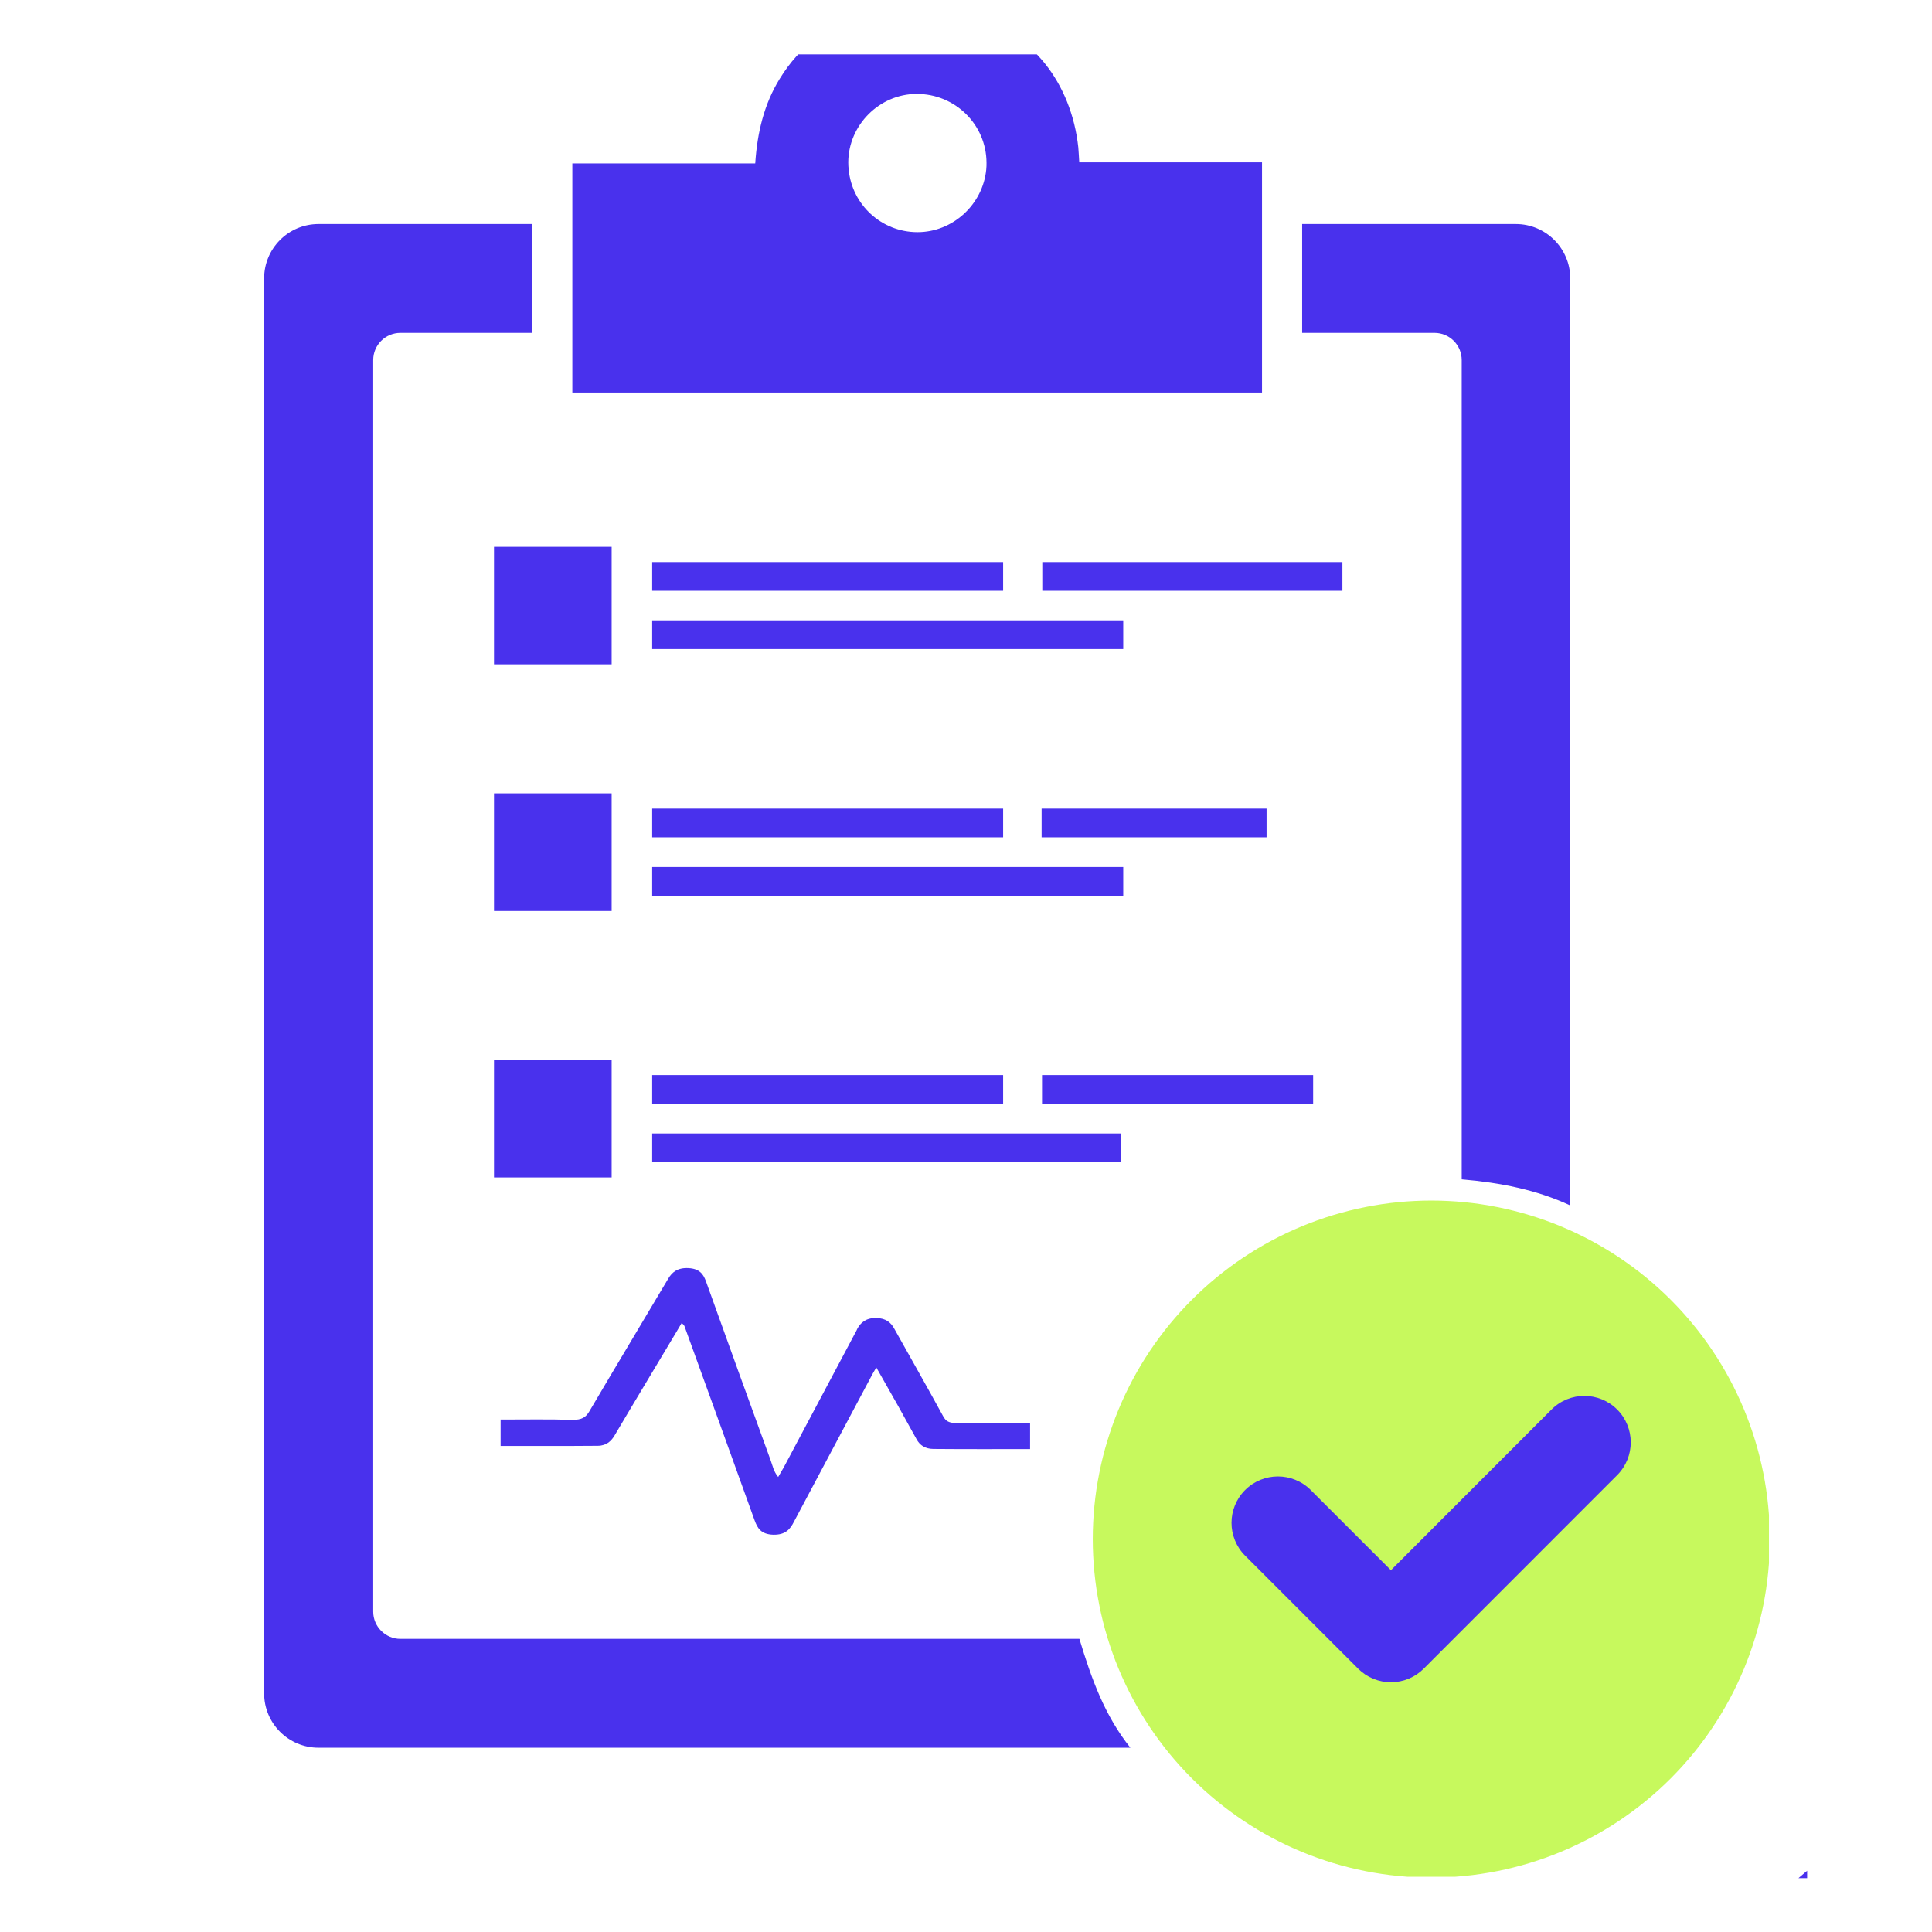
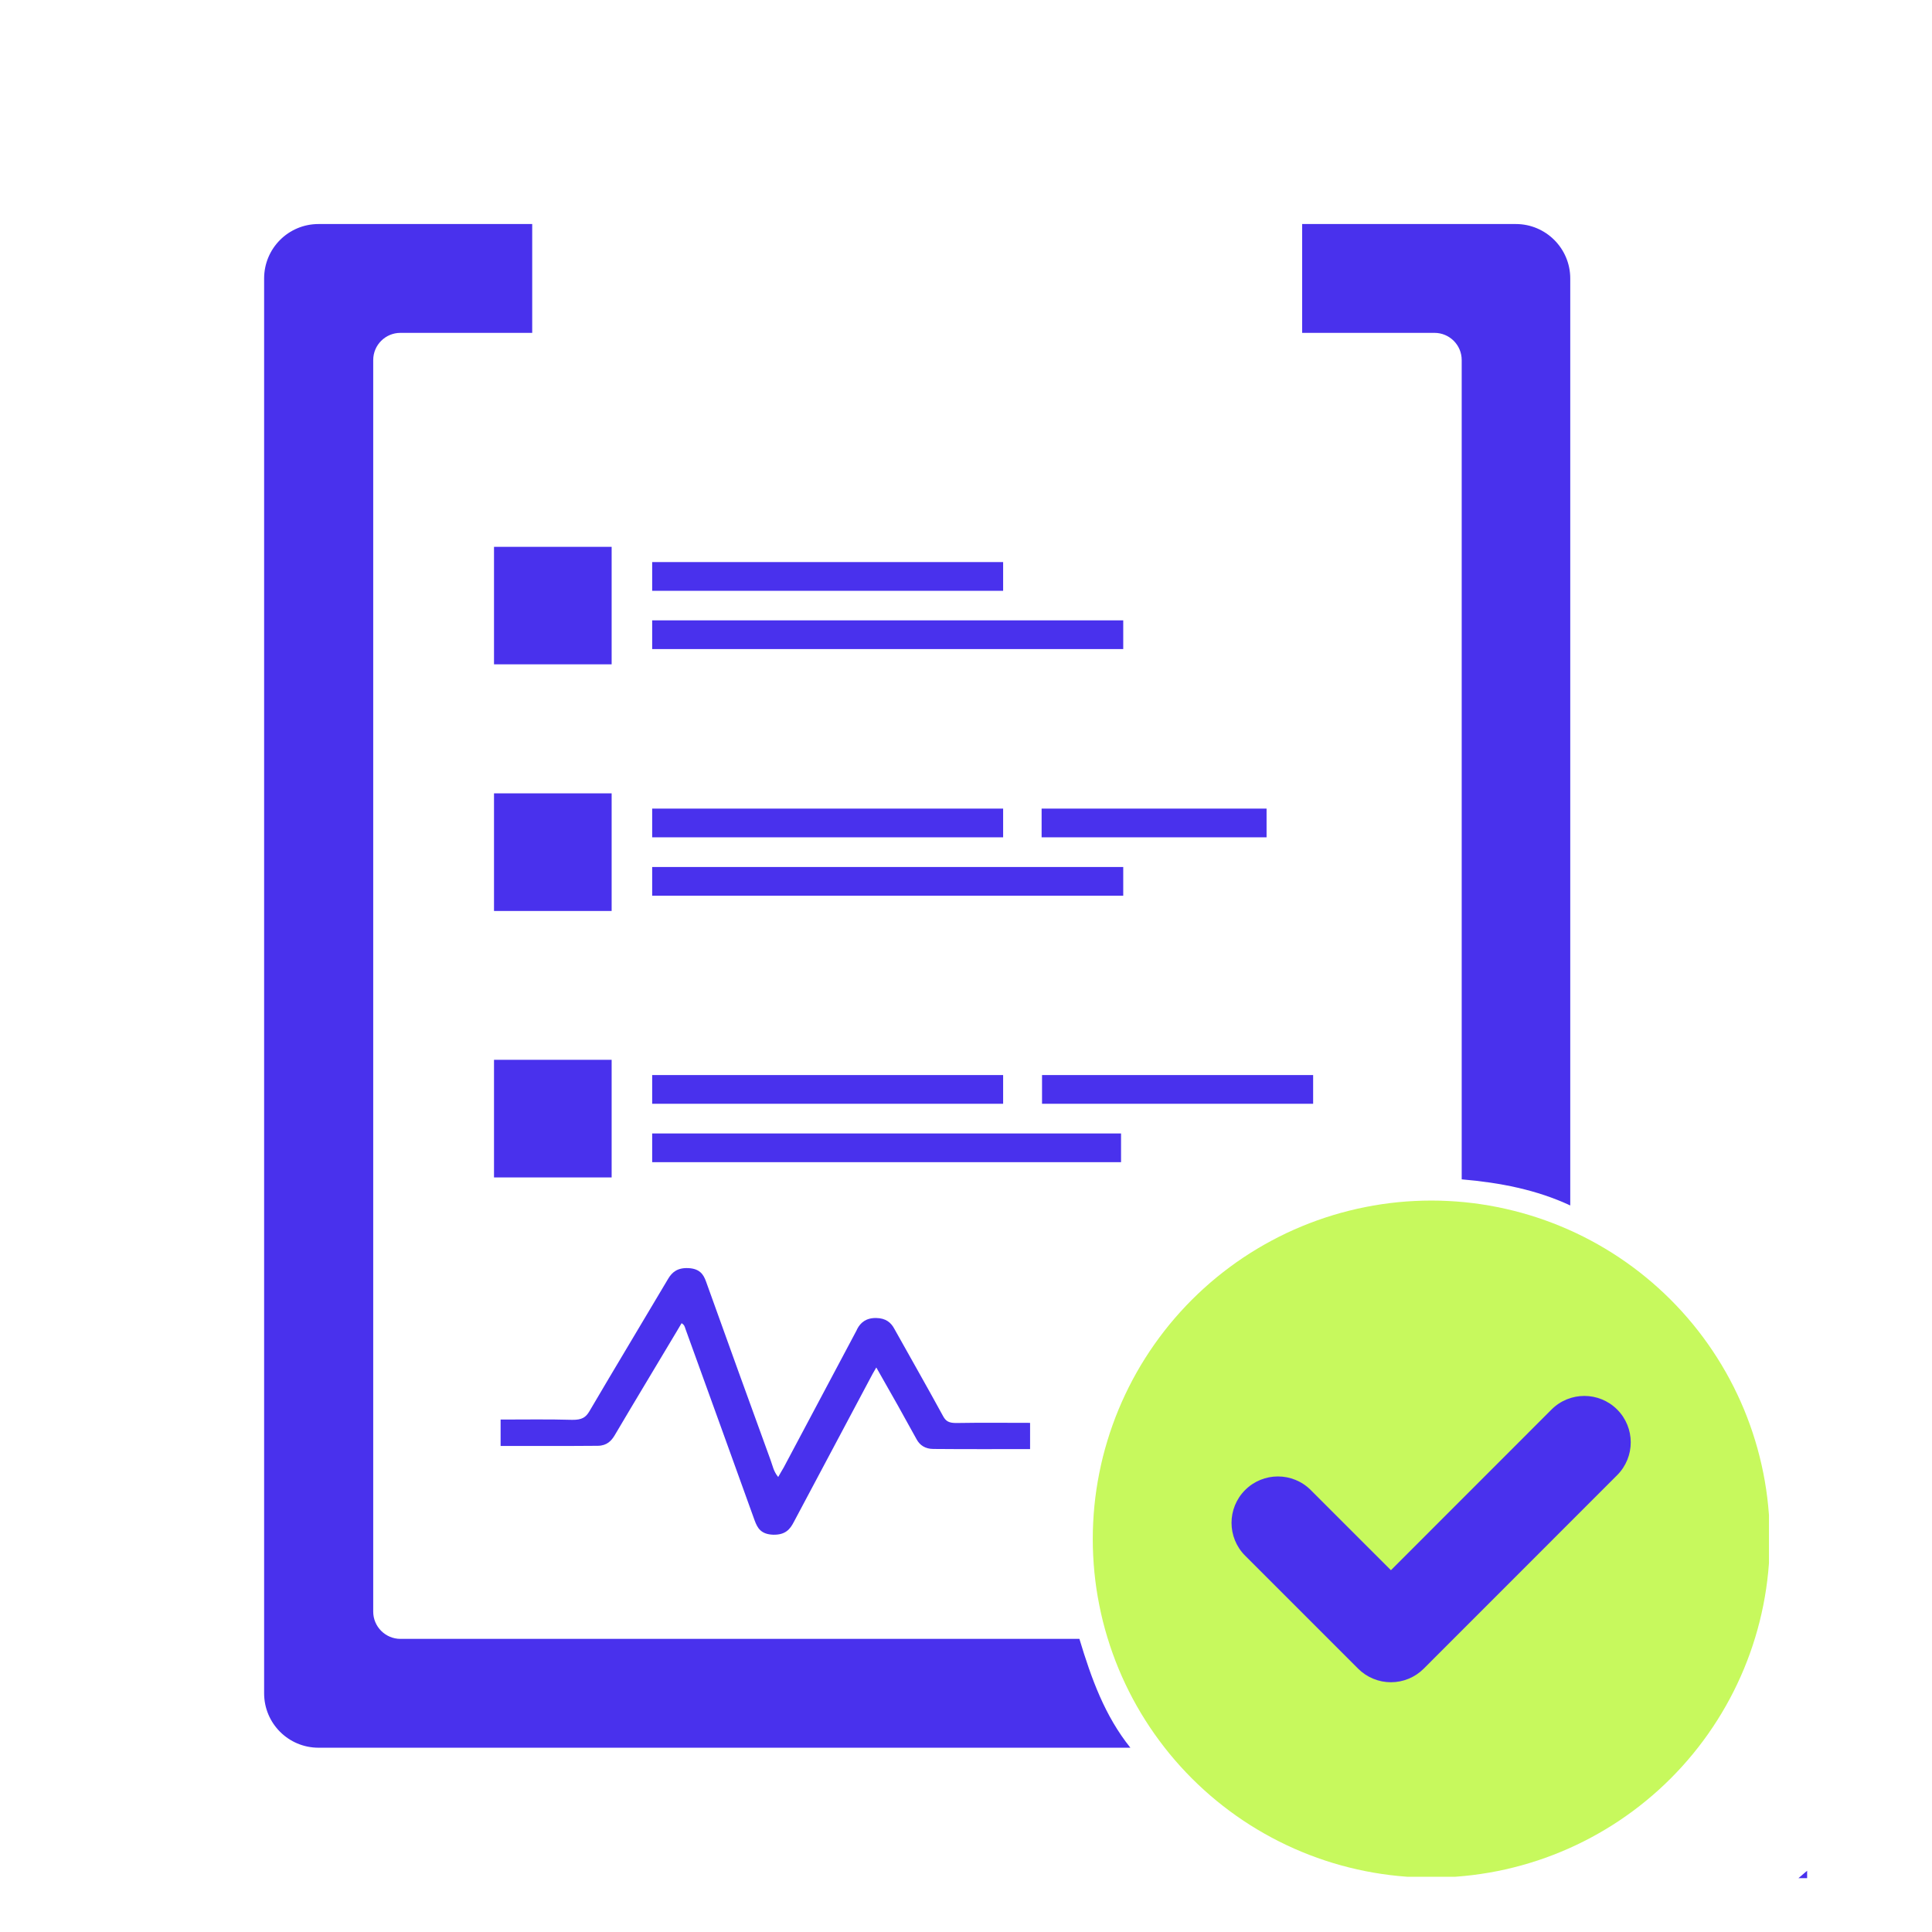
<svg xmlns="http://www.w3.org/2000/svg" width="500" viewBox="0 0 375 375" height="500" preserveAspectRatio="xMidYMid meet">
  <defs>
    <clipPath id="a9a5590c17">
      <path d="M 47.012 10.547 L 350.762 10.547 L 350.762 364.547 L 47.012 364.547 Z M 47.012 10.547 " clip-rule="nonzero" />
    </clipPath>
    <clipPath id="69c2bae008">
      <path d="M 111 10.547 L 245 10.547 L 245 77 L 111 77 Z M 111 10.547 " clip-rule="nonzero" />
    </clipPath>
    <clipPath id="229d68d811">
      <path d="M 212.105 233.027 L 343.355 233.027 L 343.355 364.277 L 212.105 364.277 Z M 212.105 233.027 " clip-rule="nonzero" />
    </clipPath>
  </defs>
  <g clip-path="url(#a9a5590c17)">
    <path fill="#4931ed" d="M 196.309 420.312 C 65.348 420.312 -40.809 314.156 -40.809 183.195 C -40.809 52.234 65.348 -53.922 196.309 -53.922 C 327.27 -53.922 433.426 52.234 433.426 183.195 C 433.426 314.156 327.27 420.312 196.309 420.312 Z M 196.309 -72.859 C 54.891 -72.859 -59.746 41.777 -59.746 183.195 C -59.746 324.613 54.891 439.25 196.309 439.25 C 337.727 439.25 452.363 324.613 452.363 183.195 C 452.363 41.777 337.727 -72.859 196.309 -72.859 " fill-opacity="1" fill-rule="nonzero" />
  </g>
  <path fill="#4931ed" d="M 197.988 184.023 C 197.055 183.195 195.906 182.609 194.629 182.367 C 195.906 182.609 197.055 183.195 197.988 184.023 " fill-opacity="1" fill-rule="nonzero" />
  <path fill="#4931ed" d="M 97.168 275.535 C 97.168 277.348 97.168 278.922 97.168 280.656 C 103.516 280.656 109.781 280.684 116.051 280.629 C 117.812 280.602 118.691 279.641 119.332 278.551 C 123.254 271.906 127.254 265.293 131.199 258.68 C 131.547 258.09 131.895 257.504 132.293 256.836 C 132.855 257.156 132.906 257.531 133.043 257.93 C 137.523 270.332 142.031 282.738 146.484 295.141 C 147.02 296.555 147.656 297.805 150.086 297.887 C 152.484 297.941 153.367 296.793 154.086 295.406 C 159.18 285.805 164.301 276.203 169.395 266.625 C 169.582 266.305 169.742 266.039 170.09 265.426 C 171.582 268.039 172.918 270.387 174.25 272.762 C 175.477 274.977 176.703 277.188 177.93 279.402 C 178.52 280.469 179.531 281.242 181.184 281.242 C 187.398 281.297 193.586 281.27 199.938 281.27 C 199.938 279.562 199.938 277.961 199.938 276.176 C 195.133 276.176 190.441 276.121 185.719 276.203 C 184.172 276.227 183.586 275.855 183.051 274.867 C 179.957 269.188 176.73 263.559 173.582 257.906 C 172.941 256.703 171.93 255.852 170.062 255.824 C 168.09 255.797 167.023 256.73 166.383 257.957 C 166.328 258.066 166.301 258.172 166.25 258.25 C 161.527 267.105 156.832 275.988 152.113 284.844 C 151.793 285.43 151.418 285.992 151.047 286.684 C 150.137 285.59 149.977 284.496 149.578 283.43 C 145.363 271.855 141.176 260.277 137.016 248.676 C 136.535 247.367 135.816 246.25 133.629 246.141 C 131.52 246.035 130.453 246.914 129.68 248.223 C 124.613 256.785 119.438 265.348 114.398 273.934 C 113.703 275.109 112.957 275.613 111.062 275.59 C 106.477 275.453 101.914 275.535 97.168 275.535 " fill-opacity="1" fill-rule="nonzero" />
  <path fill="#4931ed" d="M 320.629 276.469 C 320.281 276.949 319.961 277.48 319.695 278.043 C 319.535 278.391 319.348 278.711 319.109 279.004 L 278.324 334.586 C 277.258 336.027 275.684 336.961 273.926 337.148 C 273.633 337.176 273.34 337.203 273.043 337.176 C 271.605 337.148 270.191 336.613 269.07 335.656 L 239.359 309.996 C 239.117 309.781 238.879 309.543 238.691 309.301 C 238.289 308.82 237.863 308.395 237.41 307.996 C 235.438 306.449 234.211 304.02 234.289 301.328 C 234.395 297.352 237.25 294.125 241.012 293.406 C 242.957 292.766 245.172 293.113 246.879 294.473 C 247.625 294.926 248.293 295.512 248.852 296.152 L 268.695 313.305 C 270.27 314.664 272.617 314.398 273.844 312.742 L 305.984 268.922 C 306.227 268.602 306.438 268.227 306.625 267.852 C 307.238 266.574 308.199 265.453 309.371 264.652 C 310.652 263.559 312.305 263.078 313.934 263.188 C 314.039 263.188 314.148 263.188 314.281 263.188 C 318.84 263.293 322.441 267.105 322.336 271.668 C 322.281 273.48 321.668 275.137 320.629 276.469 Z M 304.785 242.355 C 298.277 239.312 291.184 237.34 283.715 236.672 C 281.82 236.512 279.898 236.406 277.98 236.406 C 242.984 236.406 214.605 264.785 214.605 299.809 C 214.605 306.156 215.539 312.316 217.301 318.105 C 219.621 325.891 223.434 333.039 228.367 339.23 C 239.996 353.82 257.895 363.152 277.98 363.152 C 312.973 363.152 341.352 334.801 341.352 299.809 C 341.352 274.363 326.363 252.438 304.785 242.355 " fill-opacity="1" fill-rule="nonzero" />
  <path fill="#4931ed" d="M 278.434 64.609 C 281.34 64.609 283.715 66.957 283.715 69.891 L 283.715 228.91 C 291.184 229.551 298.277 230.938 304.785 233.98 L 304.785 54.047 C 304.785 48.207 300.035 43.484 294.223 43.484 L 252.746 43.484 L 252.746 64.609 L 278.434 64.609 " fill-opacity="1" fill-rule="nonzero" />
  <path fill="#4931ed" d="M 77.723 318.105 C 74.816 318.105 72.441 315.73 72.441 312.824 L 72.441 69.891 C 72.441 66.957 74.816 64.609 77.723 64.609 L 103.301 64.609 L 103.301 43.484 L 61.828 43.484 C 55.984 43.484 51.266 48.207 51.266 54.047 L 51.266 328.668 C 51.266 334.508 55.984 339.23 61.828 339.23 L 219.406 339.23 C 214.445 333.039 211.859 325.891 209.512 318.105 L 77.723 318.105 " fill-opacity="1" fill-rule="nonzero" />
  <g clip-path="url(#69c2bae008)">
-     <path fill="#4931ed" d="M 177.906 18.227 C 185.398 18.199 191.453 24.176 191.48 31.59 C 191.48 32.016 191.48 32.469 191.426 32.922 C 190.762 39.672 184.945 45.086 178.039 45.059 C 171.078 45.031 165.395 39.75 164.727 32.922 C 164.676 32.441 164.648 31.988 164.648 31.508 C 164.676 24.281 170.676 18.254 177.906 18.227 Z M 111.09 64.609 L 111.09 76.188 L 244.957 76.188 L 244.957 64.609 C 244.957 57.57 244.957 50.555 244.957 43.484 L 244.957 31.508 L 209.484 31.508 C 209.406 30.336 209.379 29.484 209.297 28.602 C 207.965 16.121 200.043 6.062 189.773 4.172 C 182.758 2.891 175.691 3.051 168.621 3.797 C 160.809 4.652 155.34 8.785 151.34 15.293 C 148.297 20.227 146.992 25.695 146.59 31.723 L 111.09 31.723 L 111.09 43.484 C 111.09 50.527 111.09 57.543 111.09 64.609 " fill-opacity="1" fill-rule="nonzero" />
-   </g>
+     </g>
  <path fill="#4931ed" d="M 95.887 106.141 L 118.719 106.141 L 118.719 128.945 L 95.887 128.945 L 95.887 106.141 " fill-opacity="1" fill-rule="nonzero" />
  <path fill="#4931ed" d="M 126.586 109.098 L 194.707 109.098 L 194.707 114.676 L 126.586 114.676 L 126.586 109.098 " fill-opacity="1" fill-rule="nonzero" />
  <path fill="#4931ed" d="M 126.586 120.41 L 218.02 120.41 L 218.02 125.984 L 126.586 125.984 L 126.586 120.41 " fill-opacity="1" fill-rule="nonzero" />
-   <path fill="#4931ed" d="M 202.309 109.098 L 260.562 109.098 L 260.562 114.676 L 202.309 114.676 L 202.309 109.098 " fill-opacity="1" fill-rule="nonzero" />
  <path fill="#4931ed" d="M 95.887 153.988 L 118.719 153.988 L 118.719 176.82 L 95.887 176.82 L 95.887 153.988 " fill-opacity="1" fill-rule="nonzero" />
  <path fill="#4931ed" d="M 126.586 156.949 L 194.707 156.949 L 194.707 162.523 L 126.586 162.523 L 126.586 156.949 " fill-opacity="1" fill-rule="nonzero" />
  <path fill="#4931ed" d="M 126.586 168.285 L 218.02 168.285 L 218.02 173.859 L 126.586 173.859 L 126.586 168.285 " fill-opacity="1" fill-rule="nonzero" />
  <path fill="#4931ed" d="M 202.176 156.949 L 245.84 156.949 L 245.84 162.523 L 202.176 162.523 L 202.176 156.949 " fill-opacity="1" fill-rule="nonzero" />
  <path fill="#4931ed" d="M 95.887 205.707 L 118.719 205.707 L 118.719 228.539 L 95.887 228.539 L 95.887 205.707 " fill-opacity="1" fill-rule="nonzero" />
  <path fill="#4931ed" d="M 126.586 208.668 L 194.707 208.668 L 194.707 214.242 L 126.586 214.242 L 126.586 208.668 " fill-opacity="1" fill-rule="nonzero" />
  <path fill="#4931ed" d="M 126.586 220.004 L 217.594 220.004 L 217.594 225.578 L 126.586 225.578 L 126.586 220.004 " fill-opacity="1" fill-rule="nonzero" />
  <path fill="#4931ed" d="M 202.258 208.668 L 254.879 208.668 L 254.879 214.242 L 202.258 214.242 L 202.258 208.668 " fill-opacity="1" fill-rule="nonzero" />
  <g clip-path="url(#229d68d811)">
    <path fill="#c7f95d" d="M 343.52 298.734 C 343.52 299.812 343.496 300.887 343.441 301.961 C 343.391 303.035 343.309 304.105 343.203 305.176 C 343.098 306.246 342.969 307.312 342.809 308.379 C 342.652 309.441 342.469 310.5 342.258 311.555 C 342.047 312.609 341.812 313.66 341.551 314.703 C 341.289 315.746 341.004 316.781 340.691 317.809 C 340.379 318.84 340.043 319.859 339.68 320.871 C 339.316 321.883 338.93 322.887 338.52 323.883 C 338.109 324.875 337.672 325.855 337.211 326.828 C 336.754 327.801 336.27 328.762 335.762 329.711 C 335.254 330.66 334.727 331.594 334.172 332.516 C 333.621 333.438 333.043 334.348 332.445 335.242 C 331.852 336.137 331.23 337.016 330.59 337.879 C 329.949 338.742 329.289 339.59 328.605 340.422 C 327.922 341.25 327.223 342.066 326.5 342.863 C 325.777 343.66 325.035 344.438 324.277 345.199 C 323.516 345.957 322.738 346.699 321.941 347.422 C 321.145 348.145 320.328 348.848 319.496 349.527 C 318.668 350.211 317.82 350.871 316.957 351.512 C 316.09 352.152 315.211 352.773 314.32 353.371 C 313.426 353.969 312.516 354.543 311.594 355.094 C 310.672 355.648 309.734 356.176 308.789 356.684 C 307.84 357.191 306.879 357.676 305.906 358.133 C 304.934 358.594 303.953 359.031 302.957 359.441 C 301.965 359.852 300.961 360.238 299.949 360.602 C 298.938 360.965 297.918 361.301 296.887 361.613 C 295.859 361.926 294.824 362.211 293.777 362.473 C 292.734 362.734 291.688 362.973 290.633 363.18 C 289.578 363.391 288.52 363.574 287.453 363.73 C 286.391 363.891 285.324 364.02 284.254 364.125 C 283.184 364.23 282.113 364.312 281.039 364.363 C 279.965 364.418 278.891 364.441 277.812 364.441 C 276.738 364.441 275.664 364.418 274.59 364.363 C 273.516 364.312 272.445 364.23 271.375 364.125 C 270.305 364.02 269.234 363.891 268.172 363.73 C 267.109 363.574 266.051 363.391 264.996 363.18 C 263.941 362.973 262.891 362.734 261.848 362.473 C 260.805 362.211 259.77 361.926 258.738 361.613 C 257.711 361.301 256.691 360.965 255.676 360.602 C 254.664 360.238 253.664 359.852 252.668 359.441 C 251.676 359.031 250.691 358.594 249.719 358.133 C 248.75 357.676 247.789 357.191 246.84 356.684 C 245.891 356.176 244.957 355.648 244.035 355.094 C 243.109 354.543 242.203 353.969 241.309 353.371 C 240.414 352.773 239.535 352.152 238.672 351.512 C 237.809 350.871 236.961 350.211 236.129 349.527 C 235.297 348.848 234.484 348.145 233.688 347.422 C 232.891 346.699 232.113 345.957 231.352 345.199 C 230.59 344.438 229.852 343.66 229.129 342.863 C 228.406 342.066 227.703 341.25 227.02 340.422 C 226.34 339.59 225.68 338.742 225.039 337.879 C 224.398 337.016 223.777 336.137 223.18 335.242 C 222.582 334.348 222.008 333.438 221.453 332.516 C 220.902 331.594 220.371 330.66 219.863 329.711 C 219.359 328.762 218.875 327.801 218.414 326.828 C 217.957 325.855 217.52 324.875 217.109 323.883 C 216.695 322.887 216.309 321.883 215.949 320.871 C 215.586 319.859 215.25 318.84 214.938 317.809 C 214.625 316.781 214.336 315.746 214.074 314.703 C 213.816 313.66 213.578 312.609 213.371 311.555 C 213.16 310.5 212.977 309.441 212.816 308.379 C 212.66 307.312 212.527 306.246 212.422 305.176 C 212.316 304.105 212.238 303.035 212.188 301.961 C 212.133 300.887 212.105 299.812 212.105 298.734 C 212.105 297.66 212.133 296.586 212.188 295.512 C 212.238 294.438 212.316 293.367 212.422 292.297 C 212.527 291.227 212.66 290.16 212.816 289.094 C 212.977 288.031 213.16 286.973 213.371 285.918 C 213.578 284.863 213.816 283.812 214.074 282.77 C 214.336 281.727 214.625 280.691 214.938 279.664 C 215.25 278.633 215.586 277.613 215.949 276.602 C 216.309 275.586 216.695 274.586 217.109 273.59 C 217.52 272.598 217.957 271.613 218.414 270.645 C 218.875 269.672 219.359 268.711 219.863 267.762 C 220.371 266.812 220.902 265.879 221.453 264.957 C 222.008 264.035 222.582 263.125 223.18 262.23 C 223.777 261.336 224.398 260.457 225.039 259.594 C 225.68 258.73 226.34 257.883 227.02 257.051 C 227.703 256.223 228.406 255.406 229.129 254.609 C 229.852 253.812 230.59 253.035 231.352 252.273 C 232.113 251.516 232.891 250.773 233.688 250.051 C 234.484 249.328 235.297 248.625 236.129 247.945 C 236.961 247.262 237.809 246.602 238.672 245.961 C 239.535 245.32 240.414 244.699 241.309 244.102 C 242.203 243.504 243.109 242.93 244.035 242.379 C 244.957 241.824 245.891 241.293 246.84 240.789 C 247.789 240.281 248.75 239.797 249.719 239.336 C 250.691 238.879 251.676 238.441 252.668 238.031 C 253.664 237.621 254.664 237.23 255.676 236.871 C 256.691 236.508 257.711 236.172 258.738 235.859 C 259.77 235.547 260.805 235.258 261.848 235 C 262.891 234.738 263.941 234.5 264.996 234.293 C 266.051 234.082 267.109 233.898 268.172 233.738 C 269.234 233.582 270.305 233.449 271.375 233.344 C 272.445 233.238 273.516 233.16 274.59 233.109 C 275.664 233.055 276.738 233.027 277.812 233.027 C 278.891 233.027 279.965 233.055 281.039 233.109 C 282.113 233.16 283.184 233.238 284.254 233.344 C 285.324 233.449 286.391 233.582 287.453 233.738 C 288.52 233.898 289.578 234.082 290.633 234.293 C 291.688 234.5 292.734 234.738 293.777 235 C 294.824 235.258 295.859 235.547 296.887 235.859 C 297.918 236.172 298.938 236.508 299.949 236.871 C 300.961 237.23 301.965 237.621 302.957 238.031 C 303.953 238.441 304.934 238.879 305.906 239.336 C 306.879 239.797 307.84 240.281 308.789 240.789 C 309.734 241.293 310.672 241.824 311.594 242.379 C 312.516 242.93 313.426 243.504 314.32 244.102 C 315.211 244.699 316.09 245.32 316.957 245.961 C 317.82 246.602 318.668 247.262 319.496 247.945 C 320.328 248.625 321.145 249.328 321.941 250.051 C 322.738 250.773 323.516 251.516 324.277 252.273 C 325.035 253.035 325.777 253.812 326.5 254.609 C 327.223 255.406 327.922 256.223 328.605 257.051 C 329.289 257.883 329.949 258.73 330.59 259.594 C 331.23 260.457 331.852 261.336 332.445 262.23 C 333.043 263.125 333.621 264.035 334.172 264.957 C 334.727 265.879 335.254 266.812 335.762 267.762 C 336.27 268.711 336.754 269.672 337.211 270.645 C 337.672 271.613 338.109 272.598 338.52 273.59 C 338.93 274.586 339.316 275.586 339.68 276.602 C 340.043 277.613 340.379 278.633 340.691 279.664 C 341.004 280.691 341.289 281.727 341.551 282.77 C 341.812 283.812 342.047 284.863 342.258 285.918 C 342.469 286.973 342.652 288.031 342.809 289.094 C 342.969 290.16 343.098 291.227 343.203 292.297 C 343.309 293.367 343.391 294.438 343.441 295.512 C 343.496 296.586 343.52 297.66 343.52 298.734 Z M 343.52 298.734 " fill-opacity="1" fill-rule="nonzero" />
  </g>
  <path fill="#4931ed" d="M 313.891 286.324 C 317.406 282.805 317.406 277.102 313.887 273.586 C 310.367 270.07 304.664 270.07 301.148 273.59 L 269.977 304.777 L 254.414 289.215 C 250.898 285.699 245.195 285.699 241.676 289.215 C 238.16 292.73 238.16 298.434 241.676 301.953 L 263.609 323.887 C 265.297 325.574 267.59 326.523 269.977 326.523 C 272.367 326.523 274.66 325.574 276.348 323.883 Z M 313.891 286.324 " fill-opacity="1" fill-rule="nonzero" />
</svg>